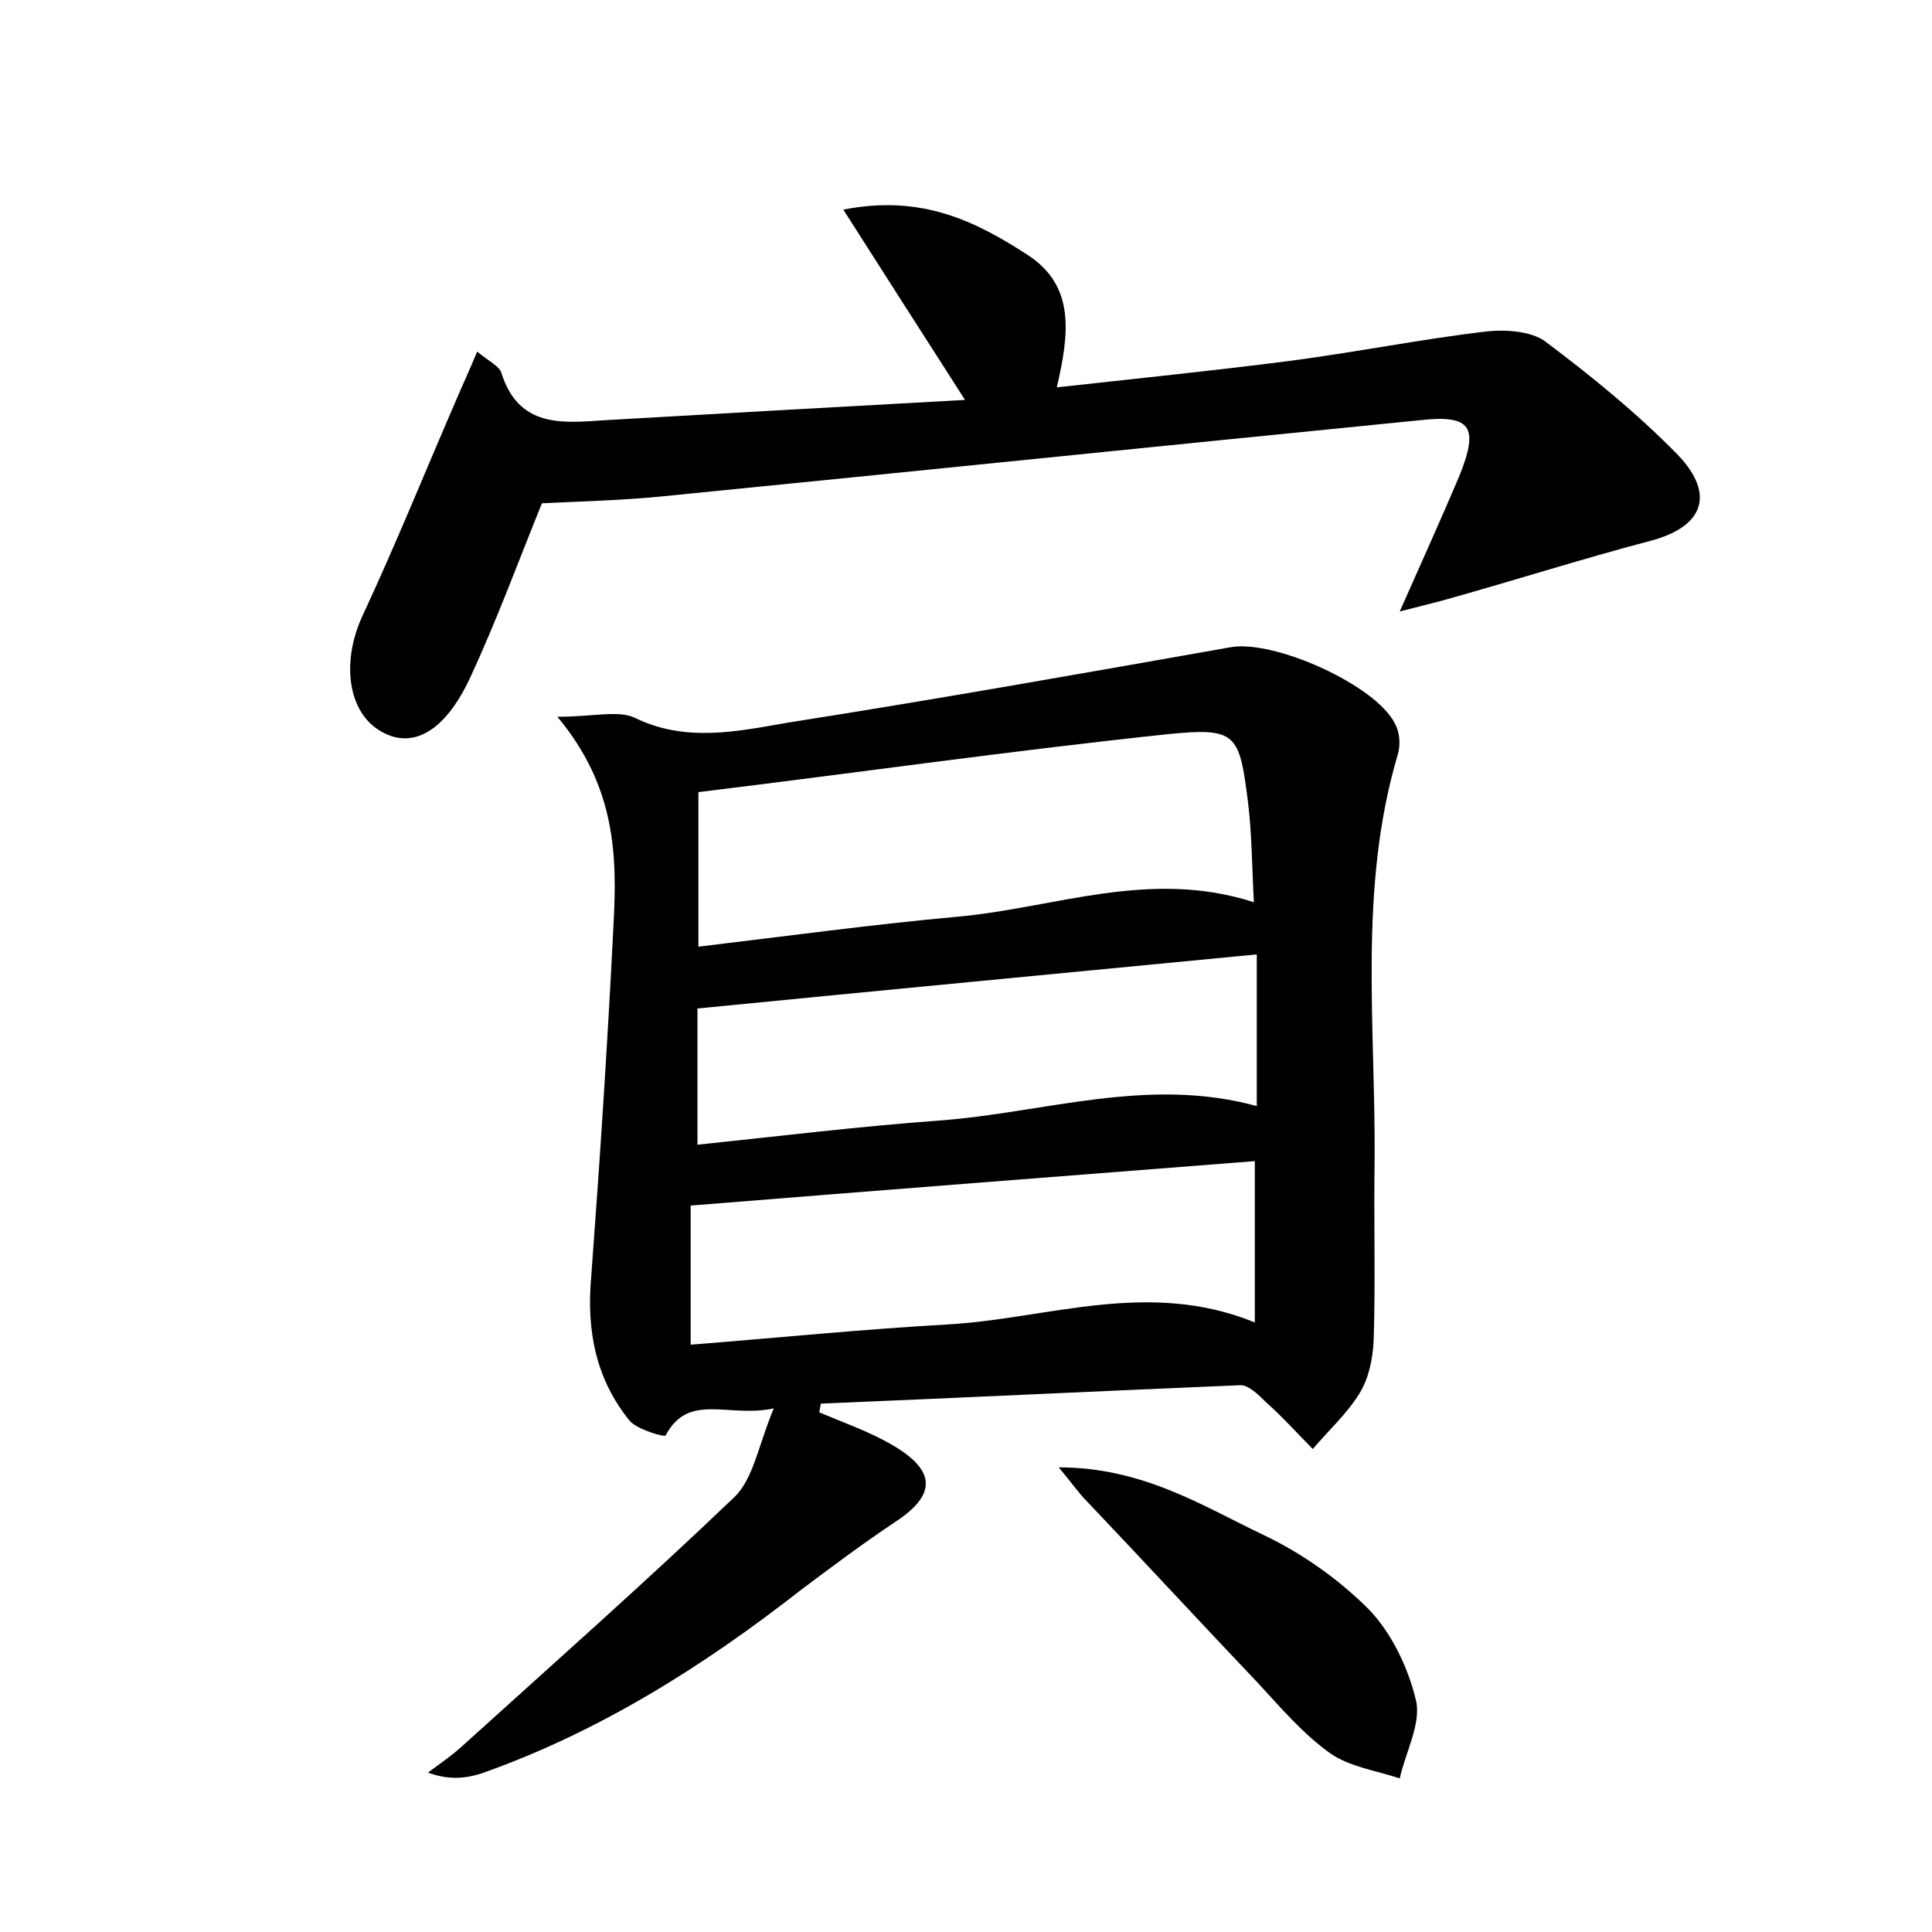
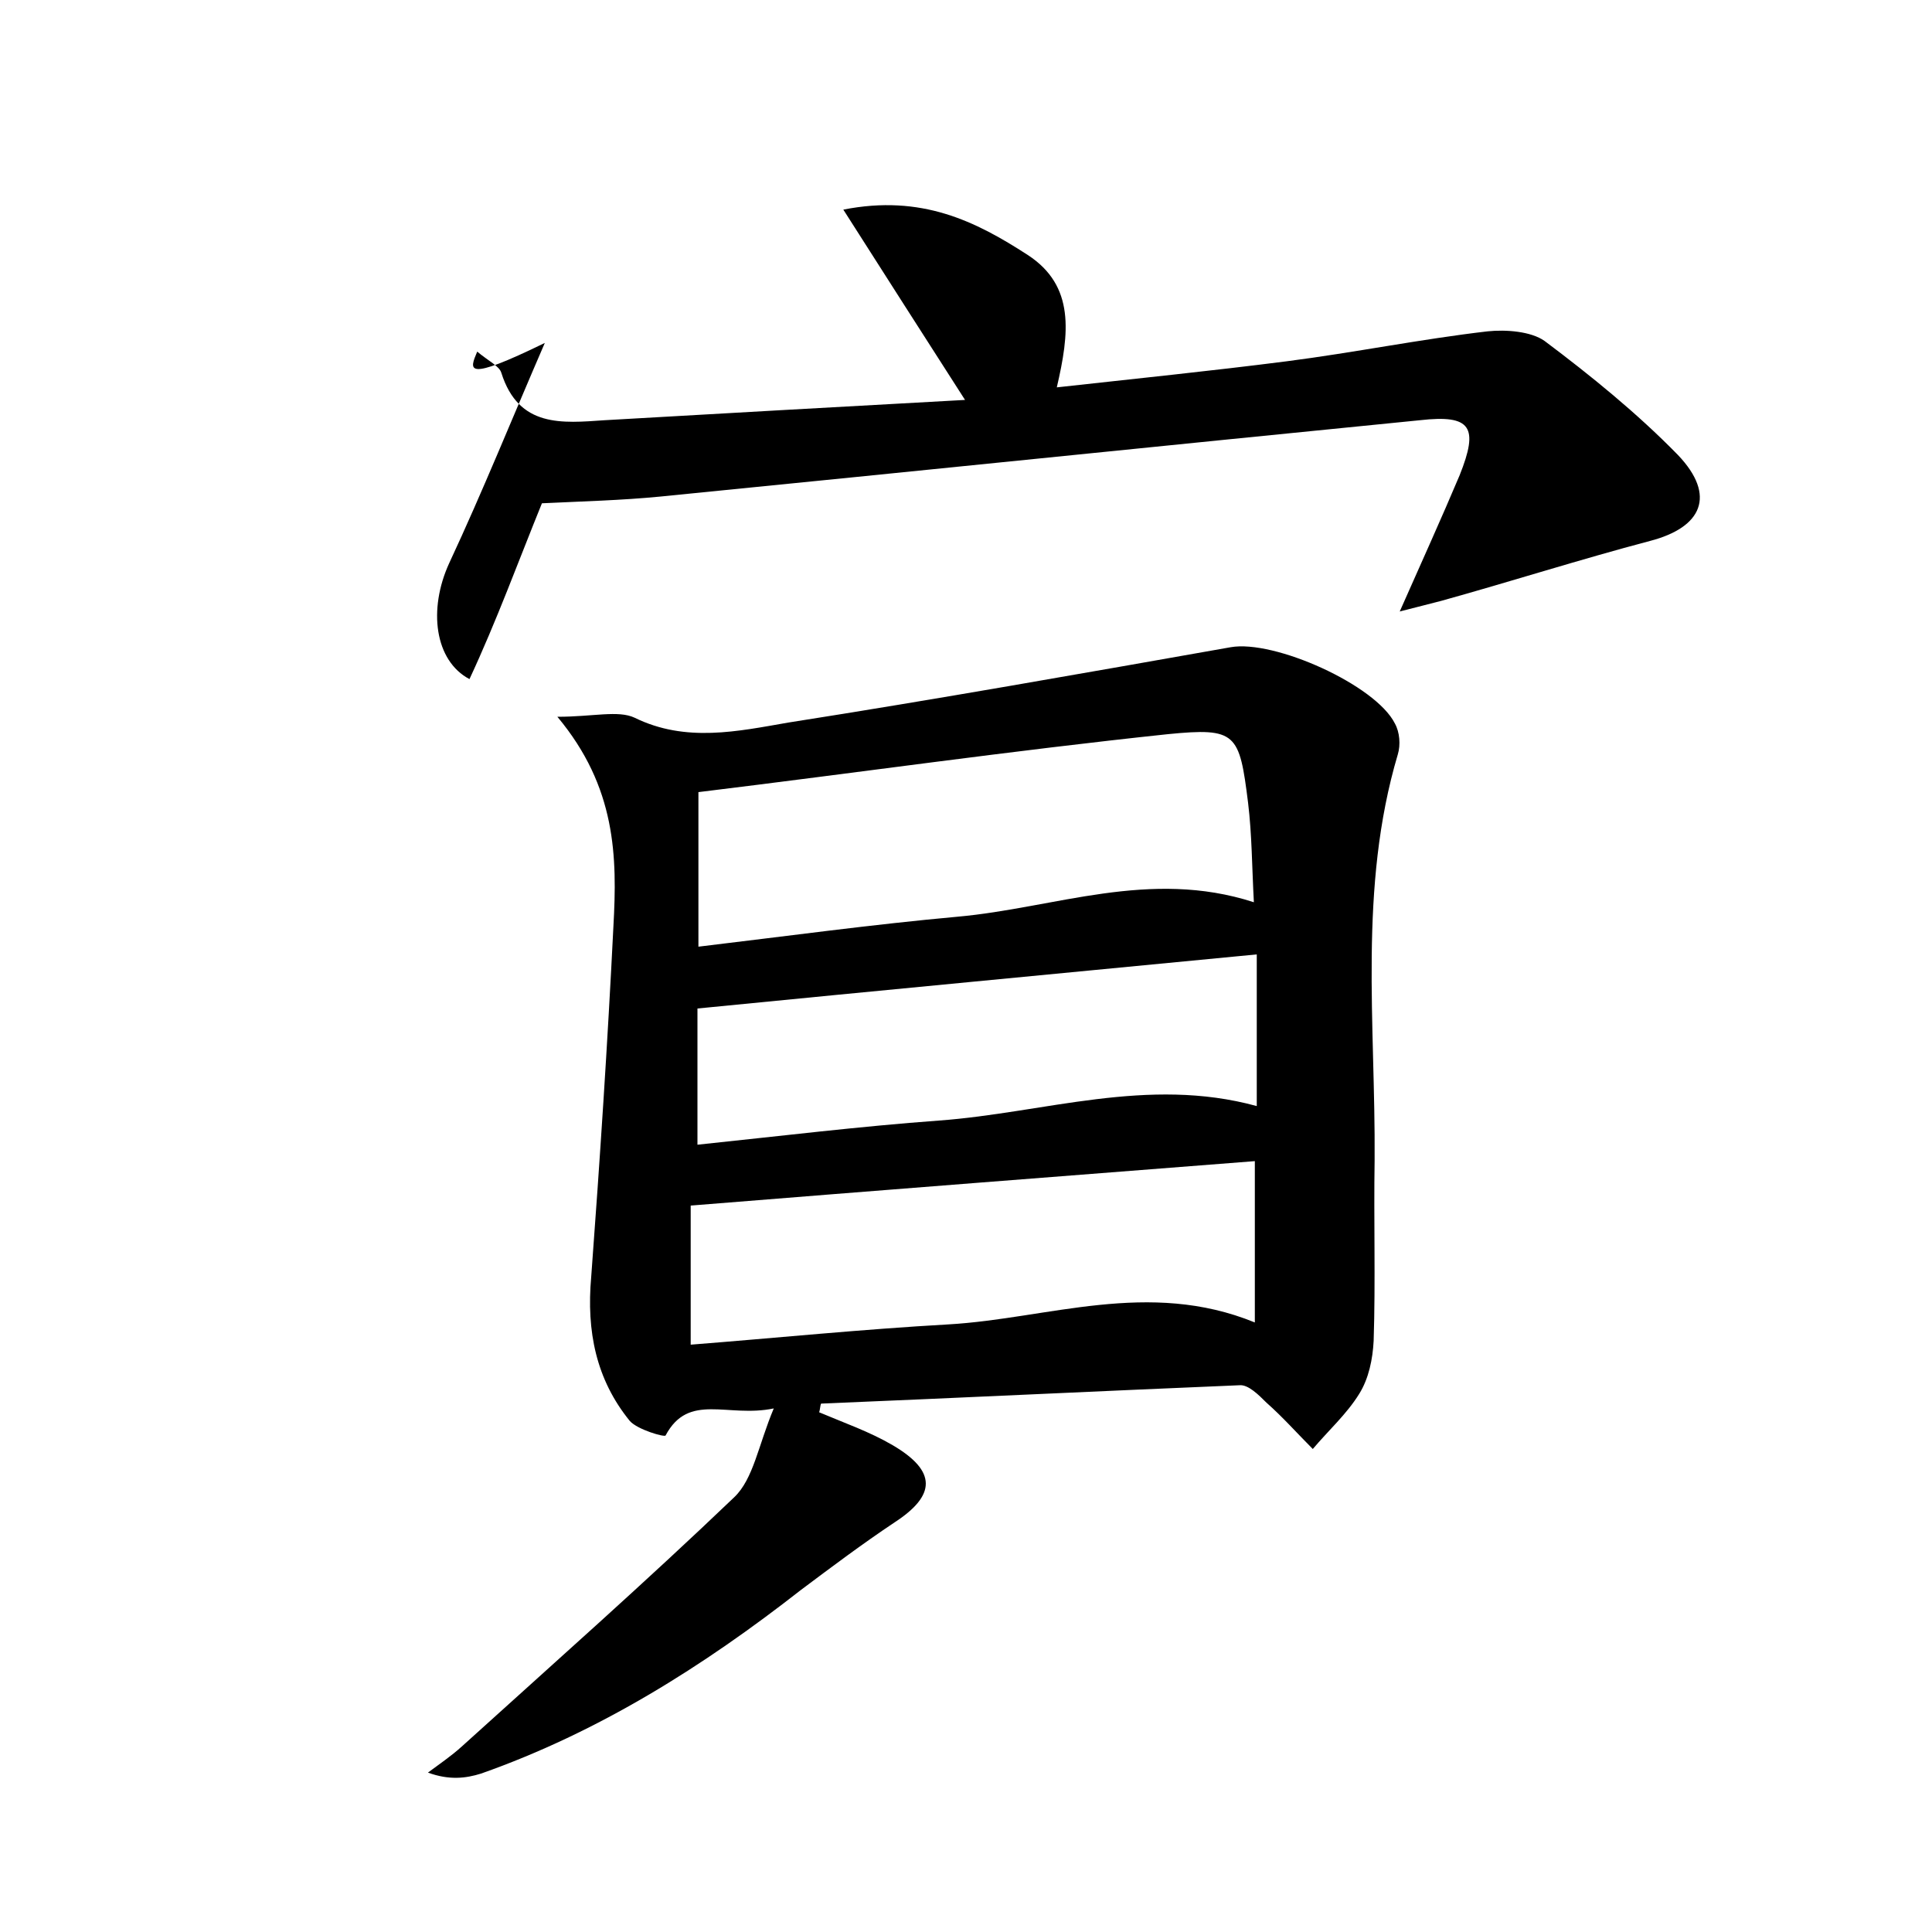
<svg xmlns="http://www.w3.org/2000/svg" version="1.1" id="图层_1" x="0px" y="0px" viewBox="0 0 200 200" style="enable-background:new 0 0 200 200;" xml:space="preserve">
  <style type="text/css">
	.st0{fill:#FFFFFF;}
</style>
  <g>
    <path d="M84.8,146.2c2.6,1.1,5.2,2,7.6,3.4c4.6,2.7,4.5,5.2,0.2,8c-3.3,2.2-6.5,4.6-9.7,7c-10.1,7.9-20.9,14.7-33.1,19   c-1.6,0.5-3.3,0.7-5.5-0.1c1.2-0.9,2.4-1.7,3.5-2.7c9.5-8.6,19-17,28.2-25.8c2-1.9,2.5-5.4,4.1-9.2c-4.8,1-8.8-1.7-11.2,2.8   c-0.1,0.2-2.9-0.6-3.7-1.5c-3.5-4.3-4.5-9.3-4-14.9c0.9-12.1,1.7-24.2,2.3-36.3c0.4-7.2,0.3-14.4-5.8-21.7c3.7,0,6.3-0.7,8,0.1   c5.3,2.6,10.7,1.4,15.9,0.5c15.3-2.4,30.5-5.1,45.8-7.8c4.5-0.8,15,3.9,17,7.9c0.5,0.9,0.6,2.2,0.3,3.2c-4.1,13.8-2.3,27.9-2.4,42   c-0.1,6.2,0.1,12.5-0.1,18.7c-0.1,1.9-0.5,3.9-1.5,5.5c-1.3,2.1-3.2,3.8-4.8,5.7c-1.6-1.6-3.1-3.3-4.8-4.8   c-0.8-0.8-1.9-1.9-2.8-1.8c-14.4,0.6-28.8,1.3-43.3,1.9C84.9,145.5,84.9,145.9,84.8,146.2z M72.3,98c9.2-1.1,18-2.3,26.8-3.1   c10.1-0.9,19.9-5,30.7-1.5c-0.2-3.7-0.2-7-0.6-10.3c-0.9-7.2-1.2-7.8-8.3-7.1c-16.1,1.7-32.2,4-48.6,6C72.3,87.2,72.3,92.1,72.3,98   z M71.5,139.2c8.9-0.7,17.8-1.6,26.7-2.1c10.3-0.6,20.7-4.7,31.7-0.2c0-5.7,0-11,0-16.7c-19.2,1.5-38.6,3-58.4,4.6   C71.5,129.1,71.5,133.7,71.5,139.2z M130.1,114.5c0-5.5,0-10.3,0-15.7c-19.6,1.9-38.7,3.7-57.9,5.6c0,4.4,0,9.1,0,14.1   c8.6-0.9,16.8-1.9,25-2.5C108.1,115.2,118.8,111.4,130.1,114.5z" />
-     <path d="M49.4,36.4c1.2,1,2.3,1.5,2.5,2.2c1.8,5.7,6.3,5.2,10.7,4.9c12.2-0.7,24.5-1.4,37.3-2.1c-4.3-6.7-8.2-12.8-12.6-19.7   c8.1-1.6,13.7,1.2,19.1,4.7c4.9,3.2,4.3,8.1,3,13.7c8.1-0.9,16-1.7,23.8-2.7c7-0.9,13.9-2.3,20.8-3.1c1.9-0.2,4.5,0,5.9,1   c4.8,3.6,9.6,7.5,13.8,11.8c4,4.2,2.5,7.5-2.9,8.9c-7.2,1.9-14.4,4.2-21.6,6.2c-1.2,0.3-2.3,0.6-4.3,1.1c2.3-5.2,4.3-9.6,6.2-14.1   c2-5,1.2-6.3-4.1-5.7c-26.2,2.6-52.4,5.3-78.6,7.9c-4.1,0.4-8.2,0.5-12.3,0.7c-2.4,5.9-4.7,12.2-7.5,18.2c-2.6,5.5-5.9,7.2-9,5.5   c-3.6-1.9-4.3-7.2-2.1-12c3.5-7.5,6.6-15.2,9.9-22.8C48,39.6,48.6,38.3,49.4,36.4z" />
-     <path d="M109.6,151.9c8.7,0,14.9,4,21.2,7c4,1.9,7.8,4.6,10.9,7.7c2.4,2.5,4.1,6.1,4.9,9.5c0.5,2.4-1.1,5.3-1.7,8   c-2.4-0.8-5.2-1.2-7.2-2.6c-2.8-2-5.1-4.7-7.5-7.3c-5.9-6.2-11.8-12.6-17.7-18.8C111.7,154.6,111.1,153.7,109.6,151.9z" />
+     <path d="M49.4,36.4c1.2,1,2.3,1.5,2.5,2.2c1.8,5.7,6.3,5.2,10.7,4.9c12.2-0.7,24.5-1.4,37.3-2.1c-4.3-6.7-8.2-12.8-12.6-19.7   c8.1-1.6,13.7,1.2,19.1,4.7c4.9,3.2,4.3,8.1,3,13.7c8.1-0.9,16-1.7,23.8-2.7c7-0.9,13.9-2.3,20.8-3.1c1.9-0.2,4.5,0,5.9,1   c4.8,3.6,9.6,7.5,13.8,11.8c4,4.2,2.5,7.5-2.9,8.9c-7.2,1.9-14.4,4.2-21.6,6.2c-1.2,0.3-2.3,0.6-4.3,1.1c2.3-5.2,4.3-9.6,6.2-14.1   c2-5,1.2-6.3-4.1-5.7c-26.2,2.6-52.4,5.3-78.6,7.9c-4.1,0.4-8.2,0.5-12.3,0.7c-2.4,5.9-4.7,12.2-7.5,18.2c-3.6-1.9-4.3-7.2-2.1-12c3.5-7.5,6.6-15.2,9.9-22.8C48,39.6,48.6,38.3,49.4,36.4z" />
  </g>
</svg>